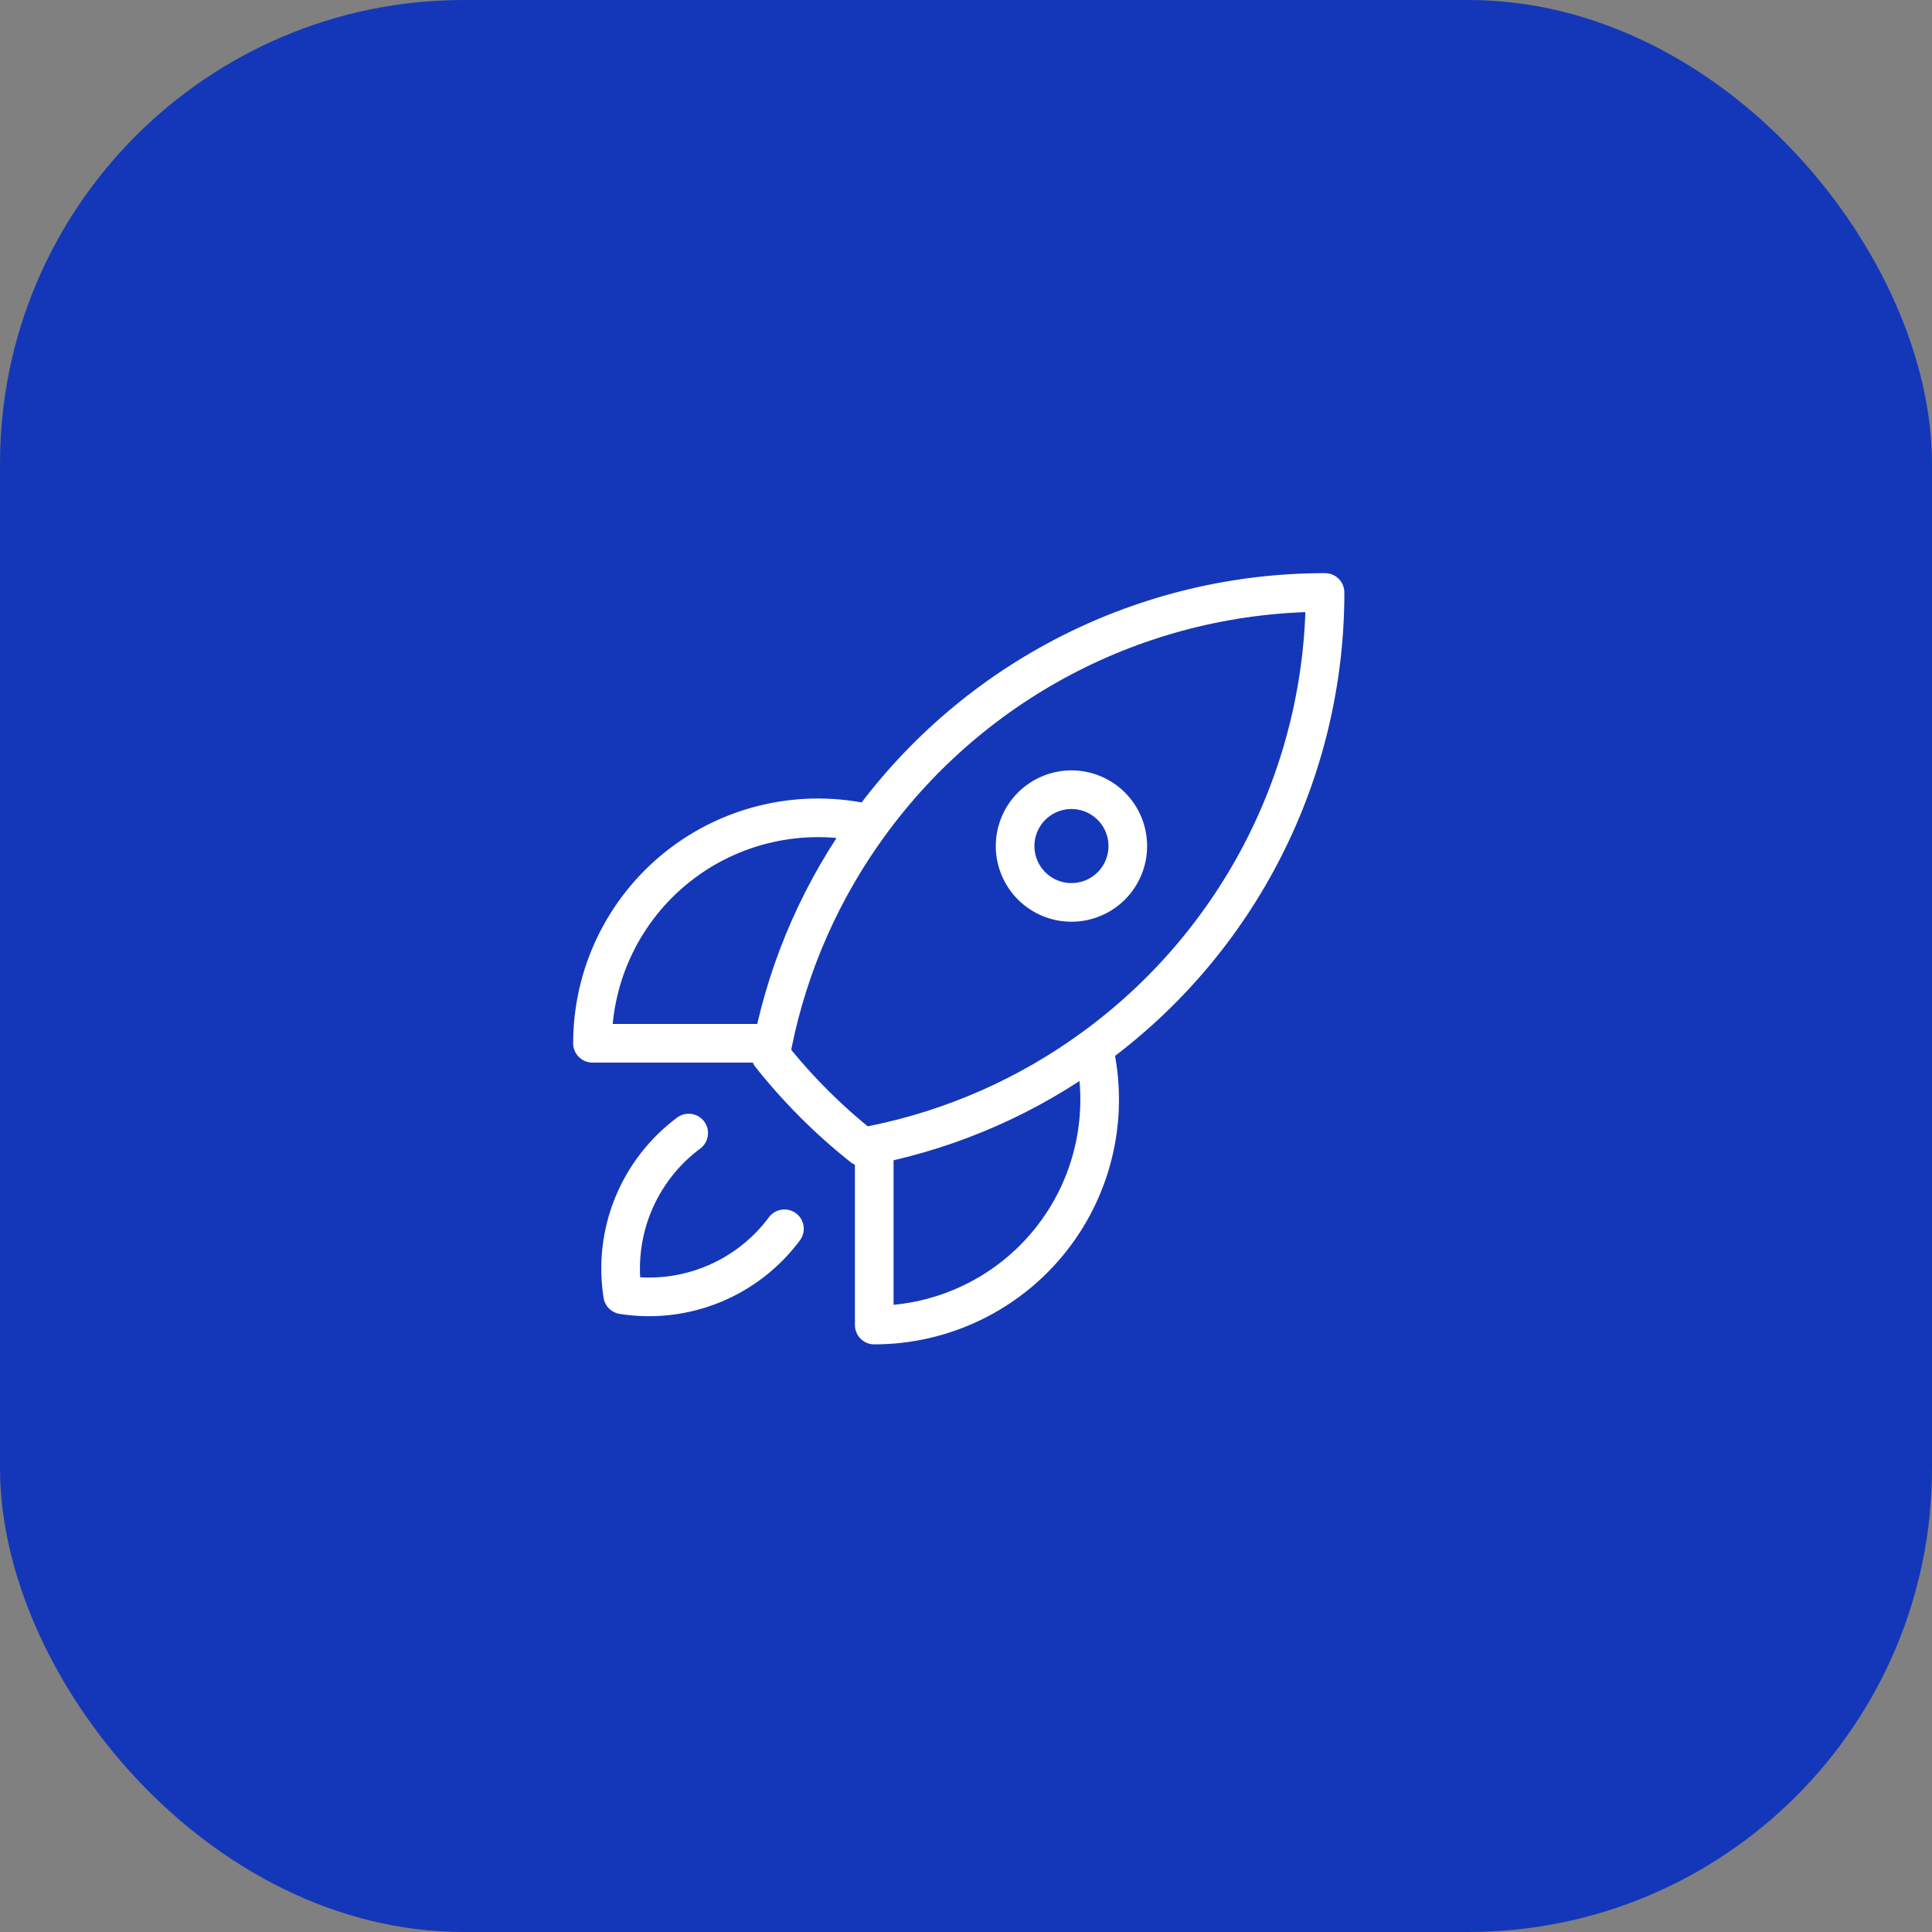
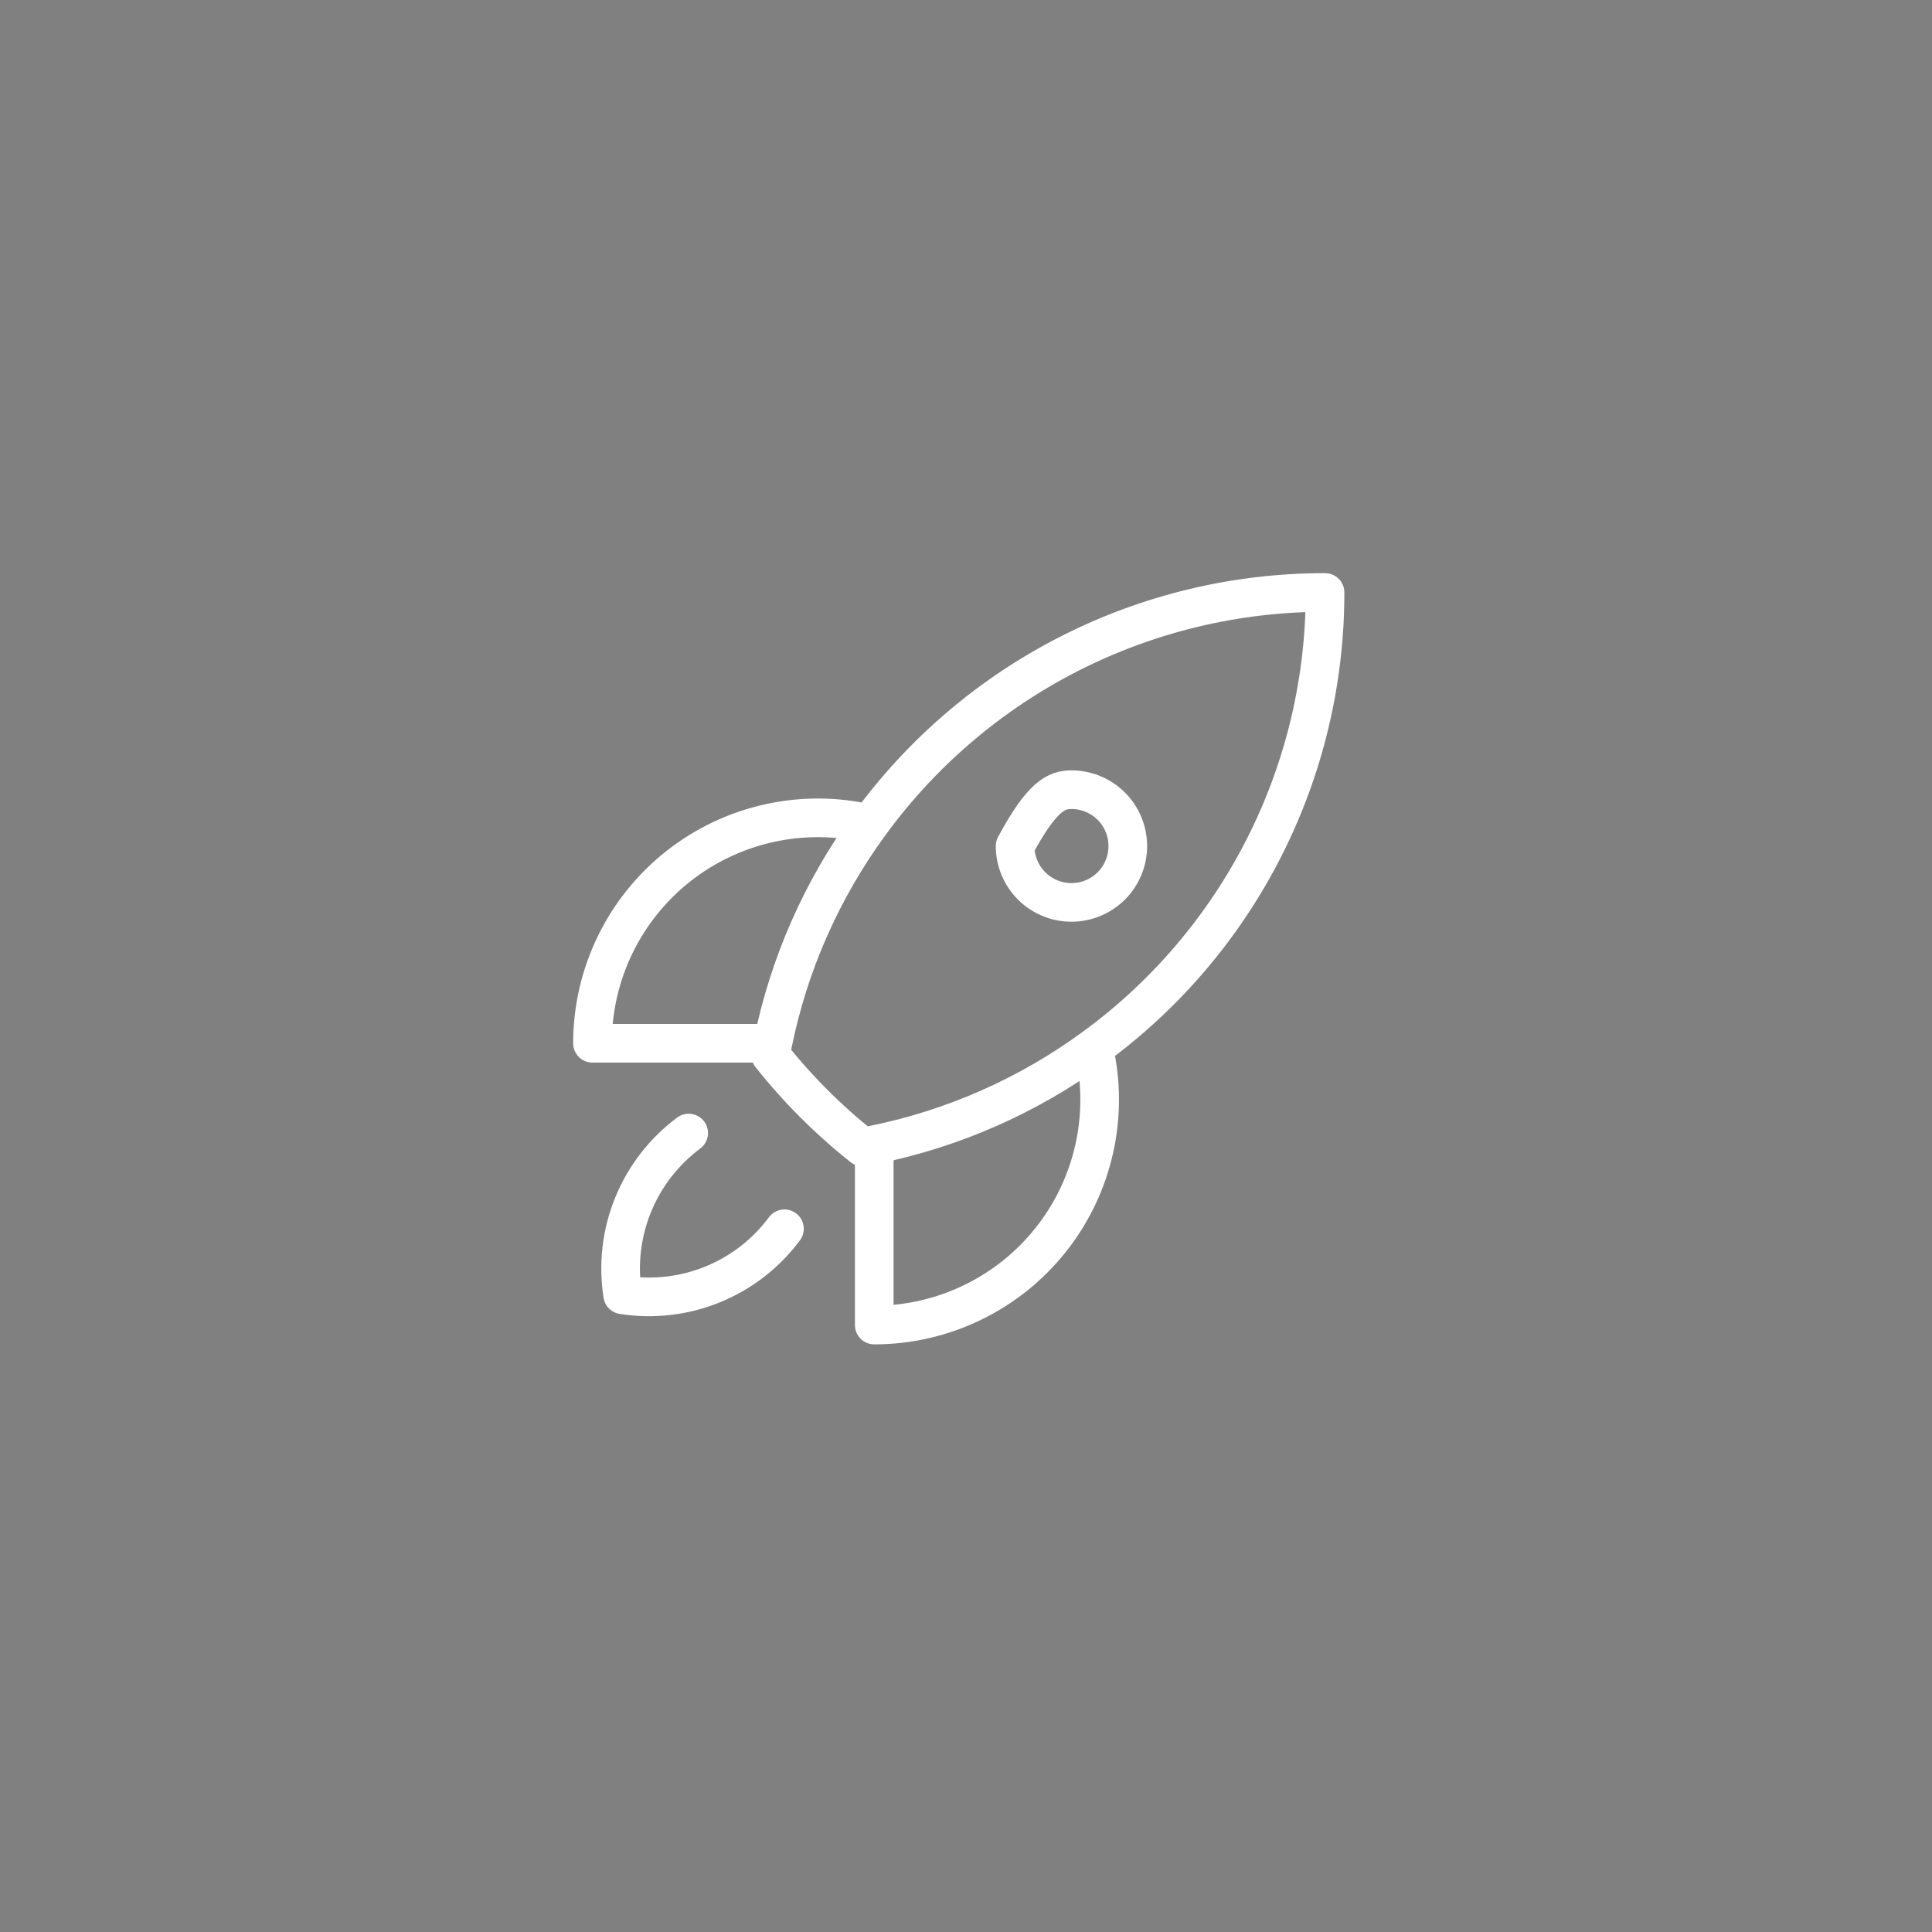
<svg xmlns="http://www.w3.org/2000/svg" width="75" height="75" viewBox="0 0 75 75" fill="none">
  <rect x="0" y="0" width="75" height="75" fill="#808080" stroke="none" />
-   <rect width="75" height="75" rx="18" fill="#1437B9" />
-   <path d="M42.454 40.675C42.758 41.96 42.767 43.297 42.48 44.586C42.194 45.875 41.62 47.082 40.8 48.117C39.981 49.153 38.938 49.989 37.749 50.564C36.561 51.139 35.258 51.438 33.938 51.438V44.438M42.454 40.675C45.239 38.646 47.505 35.987 49.066 32.915C50.628 29.843 51.44 26.446 51.438 23C47.992 22.997 44.595 23.81 41.523 25.371C38.451 26.933 35.793 29.198 33.764 31.983M42.454 40.675C39.919 42.529 37.015 43.812 33.938 44.438M33.938 44.438C33.787 44.468 33.636 44.497 33.484 44.525C32.161 43.476 30.963 42.278 29.914 40.955C29.942 40.803 29.969 40.651 30 40.5M33.764 31.983C32.479 31.679 31.142 31.67 29.853 31.957C28.564 32.243 27.356 32.817 26.321 33.636C25.285 34.456 24.449 35.499 23.873 36.688C23.298 37.876 23 39.18 23 40.5H30M33.764 31.983C31.91 34.518 30.625 37.423 30 40.5M26.735 43.985C25.776 44.699 25.03 45.661 24.578 46.768C24.126 47.875 23.986 49.084 24.172 50.265C25.354 50.451 26.563 50.311 27.67 49.859C28.777 49.407 29.739 48.661 30.452 47.701M43.781 32.844C43.781 33.424 43.551 33.98 43.141 34.391C42.73 34.801 42.174 35.031 41.594 35.031C41.014 35.031 40.457 34.801 40.047 34.391C39.637 33.98 39.406 33.424 39.406 32.844C39.406 32.264 39.637 31.707 40.047 31.297C40.457 30.887 41.014 30.656 41.594 30.656C42.174 30.656 42.73 30.887 43.141 31.297C43.551 31.707 43.781 32.264 43.781 32.844Z" stroke="white" stroke-width="1.5" stroke-linecap="round" stroke-linejoin="round" />
+   <path d="M42.454 40.675C42.758 41.96 42.767 43.297 42.48 44.586C42.194 45.875 41.62 47.082 40.8 48.117C39.981 49.153 38.938 49.989 37.749 50.564C36.561 51.139 35.258 51.438 33.938 51.438V44.438M42.454 40.675C45.239 38.646 47.505 35.987 49.066 32.915C50.628 29.843 51.44 26.446 51.438 23C47.992 22.997 44.595 23.81 41.523 25.371C38.451 26.933 35.793 29.198 33.764 31.983M42.454 40.675C39.919 42.529 37.015 43.812 33.938 44.438M33.938 44.438C33.787 44.468 33.636 44.497 33.484 44.525C32.161 43.476 30.963 42.278 29.914 40.955C29.942 40.803 29.969 40.651 30 40.5M33.764 31.983C32.479 31.679 31.142 31.67 29.853 31.957C28.564 32.243 27.356 32.817 26.321 33.636C25.285 34.456 24.449 35.499 23.873 36.688C23.298 37.876 23 39.18 23 40.5H30M33.764 31.983C31.91 34.518 30.625 37.423 30 40.5M26.735 43.985C25.776 44.699 25.03 45.661 24.578 46.768C24.126 47.875 23.986 49.084 24.172 50.265C25.354 50.451 26.563 50.311 27.67 49.859C28.777 49.407 29.739 48.661 30.452 47.701M43.781 32.844C43.781 33.424 43.551 33.98 43.141 34.391C42.73 34.801 42.174 35.031 41.594 35.031C41.014 35.031 40.457 34.801 40.047 34.391C39.637 33.98 39.406 33.424 39.406 32.844C40.457 30.887 41.014 30.656 41.594 30.656C42.174 30.656 42.73 30.887 43.141 31.297C43.551 31.707 43.781 32.264 43.781 32.844Z" stroke="white" stroke-width="1.5" stroke-linecap="round" stroke-linejoin="round" />
</svg>